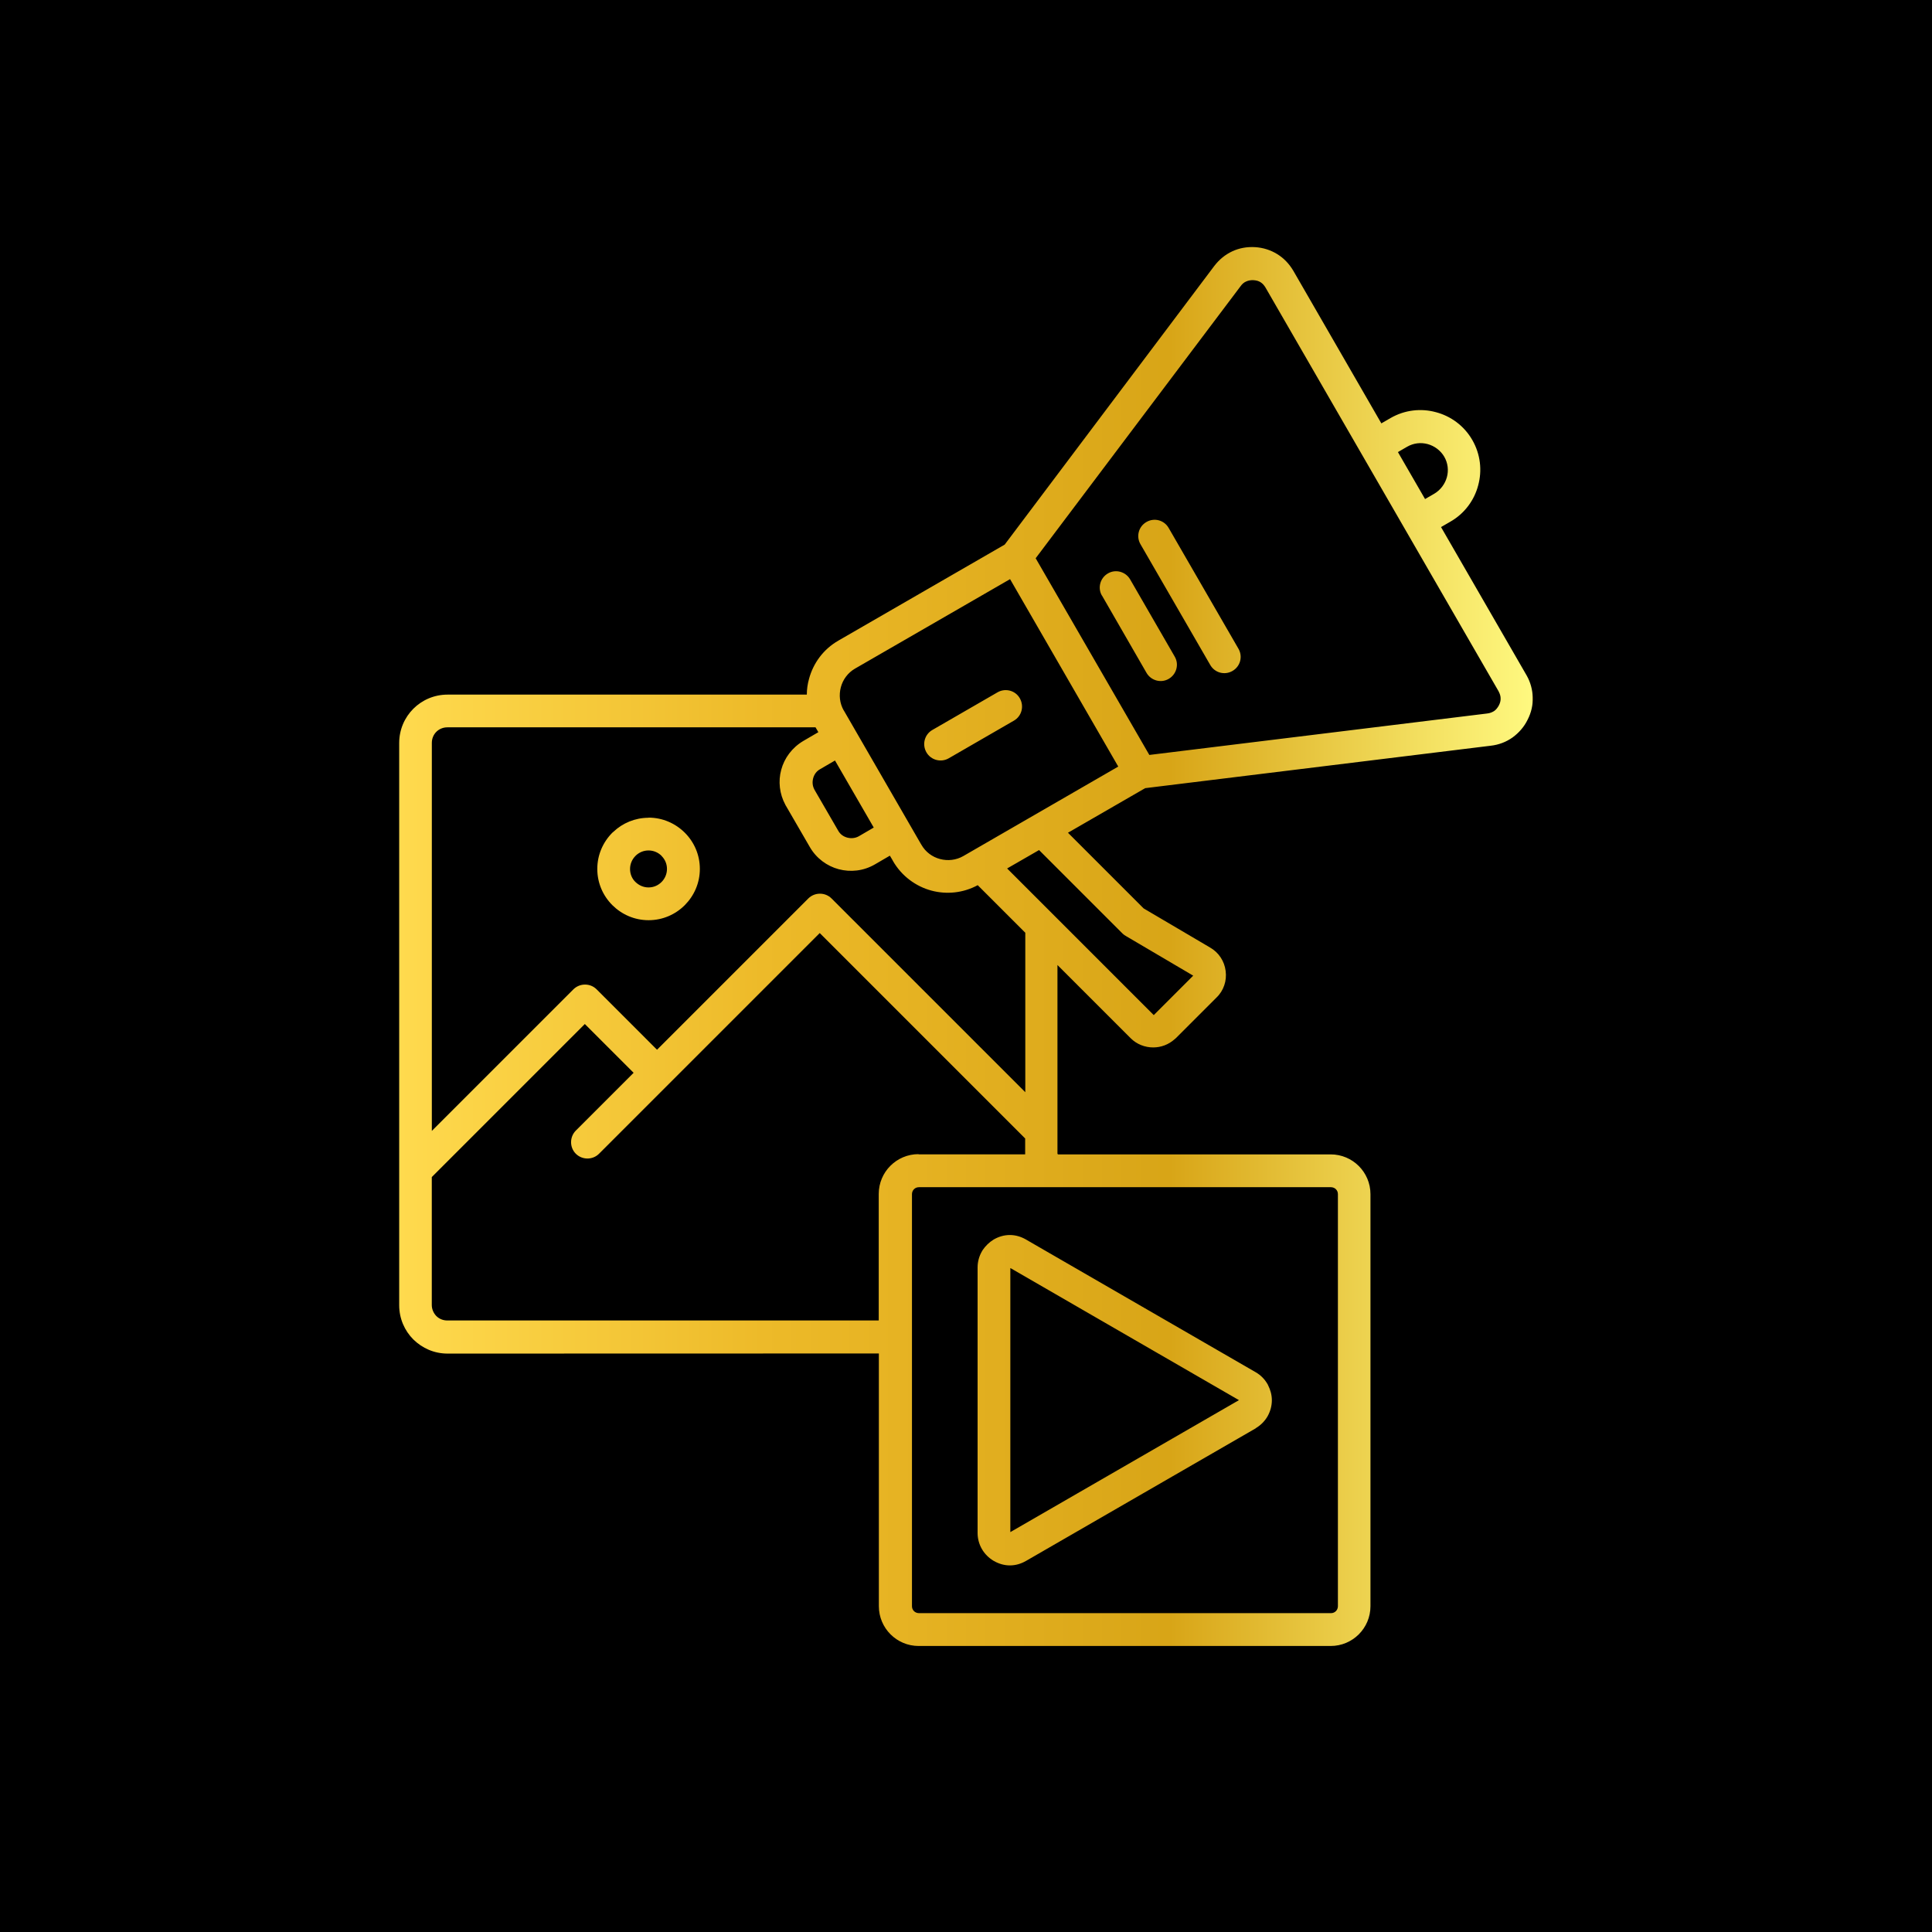
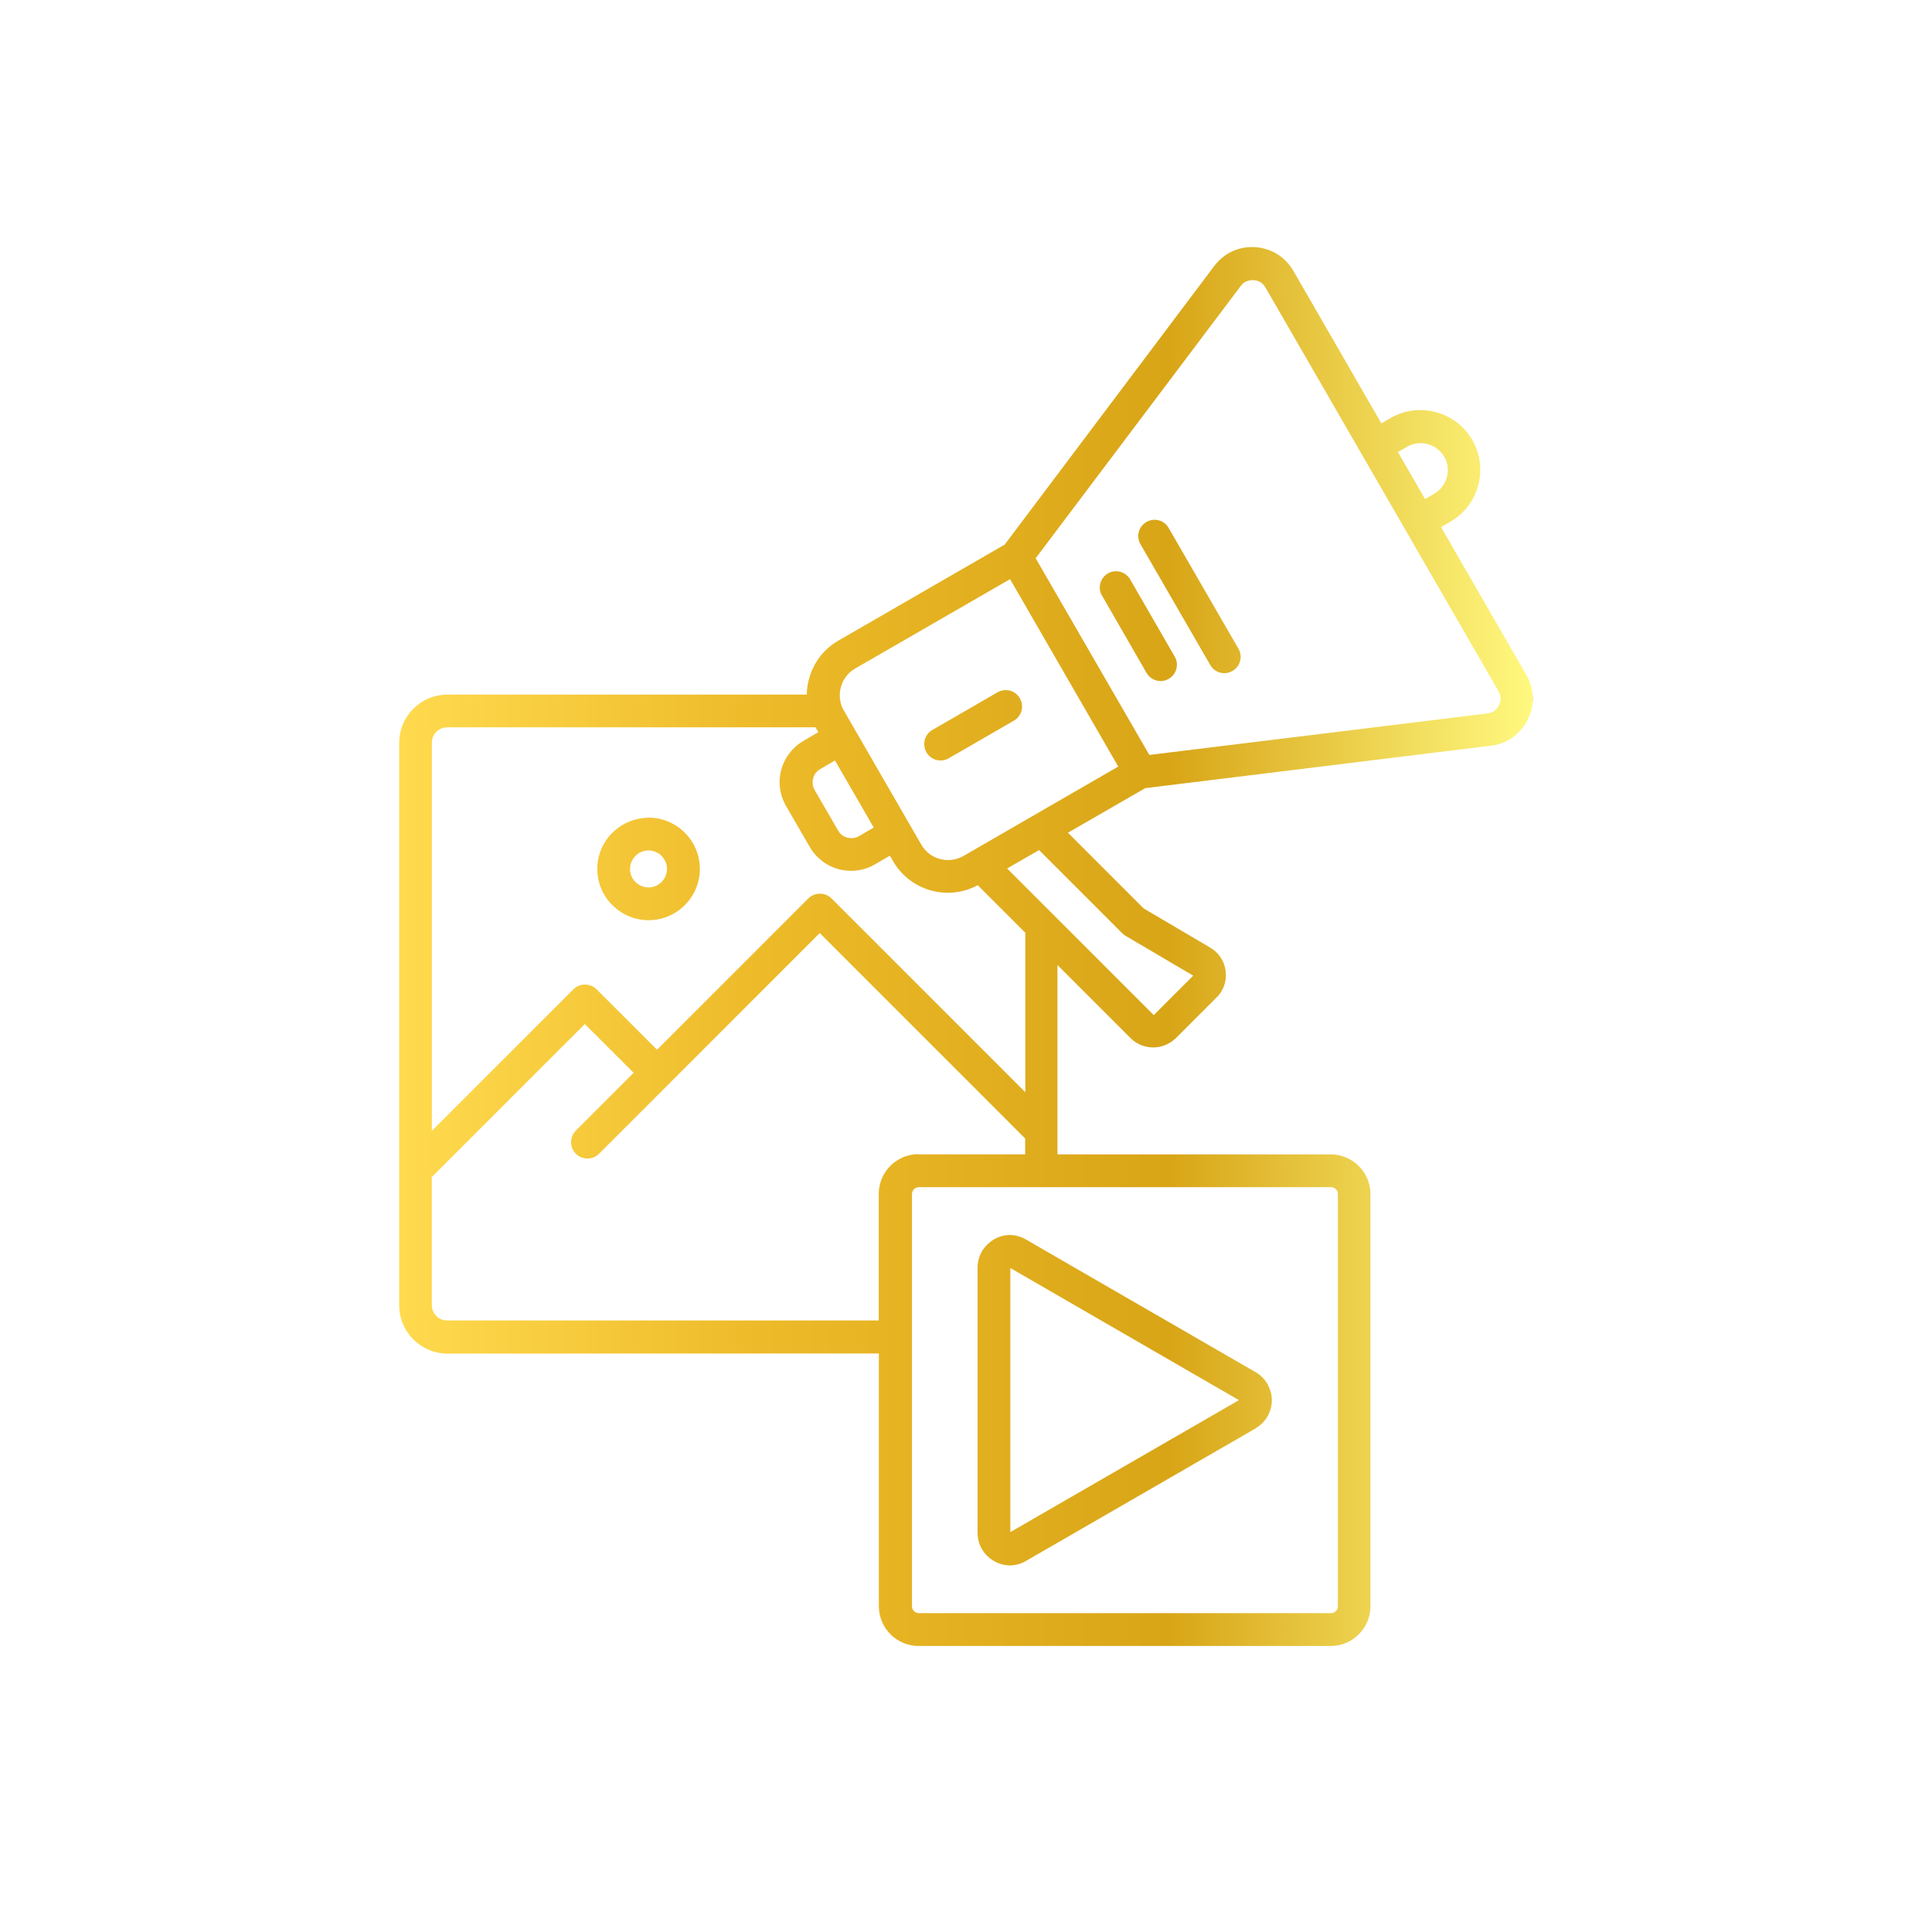
<svg xmlns="http://www.w3.org/2000/svg" id="Ebene_1" viewBox="0 0 1200 1200">
  <defs>
    <style>.cls-1{fill:url(#Goldverlauf);fill-rule:evenodd;}</style>
    <linearGradient id="Goldverlauf" x1="247.95" y1="587.9" x2="952.05" y2="587.9" gradientUnits="userSpaceOnUse">
      <stop offset="0" stop-color="#ffda4e" />
      <stop offset=".32" stop-color="#edba29" />
      <stop offset=".68" stop-color="#d8a517" />
      <stop offset="1" stop-color="#fff980" />
      <stop offset="1" stop-color="#f6be21" />
    </linearGradient>
  </defs>
-   <rect y="0" width="1200" height="1200" />
  <path class="cls-1" d="M570.52,716.98h66.23v-9.85l-127.6-127.6-137.09,137.09c-3.94,3.94-10.42,3.94-14.4,0-3.94-3.94-3.94-10.42,0-14.4l35.89-35.89-30.3-30.3-95.06,95.06v79.45c0,2.61,1.07,5.01,2.79,6.84,1.76,1.76,4.16,2.79,6.84,2.79h267.98v-78.59c0-6.84,2.79-13.04,7.24-17.48s10.6-7.24,17.48-7.24v.11ZM708.35,337.99c-2.79-4.84-1.15-11,3.76-13.79,4.84-2.79,11-1.15,13.79,3.76l43.34,75.01c2.79,4.84,1.15,11-3.76,13.79-4.84,2.79-11,1.15-13.79-3.76l-43.34-75.01ZM684.42,369.83l27.69,48.07c2.79,4.84,8.99,6.56,13.79,3.76,4.84-2.79,6.56-8.99,3.76-13.79l-27.69-47.96c-2.79-4.84-8.99-6.56-13.79-3.76-4.84,2.79-6.56,8.99-3.76,13.79v-.11ZM402.84,507.85c8.78,0,16.69,3.58,22.5,9.35,5.8,5.8,9.35,13.72,9.35,22.5s-3.58,16.69-9.35,22.5c-5.8,5.8-13.72,9.35-22.5,9.35s-16.69-3.58-22.5-9.35c-5.8-5.8-9.35-13.72-9.35-22.5s3.58-16.69,9.35-22.5c.18-.18.47-.39.68-.57,5.7-5.41,13.43-8.7,21.82-8.7v-.07ZM410.93,531.6c-2.04-2.04-4.91-3.37-8.1-3.37-3.01,0-5.7,1.15-7.74,3.01l-.39.39c-2.04,2.04-3.37,4.91-3.37,8.1s1.25,6.09,3.37,8.1c2.11,2.04,4.91,3.37,8.1,3.37s5.98-1.25,8.1-3.37c2.04-2.04,3.37-4.91,3.37-8.1s-1.25-5.98-3.37-8.1l.04-.04ZM408.03,651.96l-37.47-37.47c-3.94-3.94-10.42-3.94-14.4,0l-87.94,87.94v-241.04c0-2.69,1.07-5.12,2.79-6.84s4.16-2.79,6.84-2.79h228.69l1.76,3.01-9.28,5.41c-7.06,4.16-11.86,10.71-13.79,17.95-1.93,7.06-1.15,14.87,2.61,21.82.11.18.18.47.39.68l14.76,25.47c4.05,7.06,10.71,11.86,17.95,13.79,7.34,1.93,15.33,1.15,22.5-3.01l9.28-5.41,1.65,2.79s.18.39.29.57c5.41,9.35,14.18,15.73,23.86,18.34,9.35,2.51,19.7,1.54,28.76-3.37l29.55,29.55v99.05l-120.36-120.36c-3.94-3.94-10.42-3.94-14.4,0l-93.92,93.92h-.12ZM657.17,717.01h169.33c6.84,0,13.04,2.79,17.48,7.24s7.24,10.6,7.24,17.48v255.9c0,6.84-2.79,13.04-7.24,17.48s-10.6,7.24-17.48,7.24h-255.9c-6.84,0-13.04-2.79-17.48-7.24-4.44-4.44-7.24-10.6-7.24-17.48v-156.96l-267.91.07c-8.31,0-15.73-3.37-21.24-8.78-5.41-5.41-8.78-12.93-8.78-21.24v-349.26c0-8.31,3.37-15.83,8.78-21.24s12.93-8.78,21.24-8.78h223.16c0-3.3.47-6.56,1.36-9.74,2.61-9.74,8.88-18.45,18.34-23.86l103.2-59.57,130.11-172.98c3.08-4.05,6.84-7.13,11.21-9.17,4.33-2.04,9.17-2.9,14.18-2.61,5.01.29,9.74,1.83,13.79,4.33,4.05,2.51,7.41,5.98,10.03,10.42l54.63,94.71,5.7-3.3c8.88-5.12,19.02-6.16,28.19-3.65,9.17,2.4,17.48,8.38,22.6,17.27,5.12,8.88,6.16,19.02,3.65,28.19-2.4,9.17-8.38,17.48-17.37,22.6l-5.7,3.3,52.91,91.7s.29.47.39.68c2.33,4.16,3.47,8.7,3.65,13.22.18,4.84-.86,9.56-3.19,14.08-2.22,4.55-5.52,8.2-9.35,11-3.94,2.79-8.49,4.55-13.5,5.12l-214.67,26.36-47.96,27.69,47,47,41.3,24.32c2.69,1.54,4.91,3.65,6.56,6.16s2.69,5.3,3.08,8.38.11,6.09-.86,8.88c-.97,2.9-2.61,5.52-4.84,7.63l-25.18,25.18s-.47.47-.79.68c-3.76,3.37-8.49,5.12-13.33,5.12-5.12,0-10.24-1.93-14.08-5.8l-45.39-45.39v117.28l.34.32ZM589.33,470.96l40.44-23.36c4.84-2.79,6.48-8.99,3.65-13.9-2.79-4.91-9.06-6.48-13.9-3.65l-40.44,23.36c-4.84,2.79-6.48,8.99-3.65,13.9,2.79,4.84,9.06,6.48,13.9,3.65ZM885.17,309.94l5.7-3.3c3.94-2.33,6.66-6.09,7.81-10.24s.68-8.78-1.65-12.75c-2.33-3.94-6.09-6.66-10.24-7.81-4.26-1.15-8.78-.68-12.82,1.65l-5.7,3.3,16.91,29.27v-.11ZM625.61,539.38l19.77-11.39,51.65,51.65c.86.86,1.83,1.54,2.79,2.04l41.3,24.32-24.5,24.5-91.02-91.02v-.11ZM518.58,472.39l-9.28,5.41c-2.22,1.25-3.65,3.3-4.26,5.7-.57,2.22-.39,4.62.68,6.66l.18.39,14.76,25.47c1.25,2.22,3.3,3.65,5.7,4.26,2.33.57,4.84.39,7.06-.86l9.28-5.41-24.04-41.59-.07-.04ZM643.2,346.62l70.67,122.29,209.95-25.76c1.65-.18,3.08-.79,4.26-1.54,1.15-.79,2.11-2.04,2.9-3.47.79-1.54,1.15-3.01,1.07-4.44,0-1.25-.39-2.61-1.07-3.94l-.18-.39-144.79-250.79c-.86-1.43-1.83-2.51-3.08-3.3s-2.69-1.15-4.33-1.25-3.19.18-4.55.79c-1.36.57-2.51,1.54-3.47,2.9l-127.24,168.93-.15-.03ZM524.09,441.34c-2.61-4.55-3.08-9.74-1.83-14.47s4.33-8.99,8.78-11.57l96.33-55.59,67.2,116.42-96.25,55.59c-4.55,2.61-9.74,3.08-14.47,1.83-4.73-1.25-8.99-4.33-11.57-8.88-.11-.18-.18-.39-.29-.47l-47.89-82.93v.08ZM780.07,887.09l-142.78,82.42c-3.19,1.83-6.56,2.79-10.03,2.79s-6.84-.97-10.03-2.79c-3.08-1.83-5.59-4.33-7.34-7.34s-2.69-6.48-2.69-10.03v-164.88c0-3.58.97-7.06,2.69-10.03.18-.29.29-.47.47-.79,1.76-2.61,4.05-4.84,6.84-6.56,3.19-1.83,6.56-2.79,10.03-2.79s6.84.97,10.03,2.79c.18.11.39.18.47.29l142.18,82.13c3.19,1.83,5.59,4.33,7.34,7.34.18.29.29.47.39.79,1.43,2.79,2.33,5.98,2.33,9.28,0,3.58-.97,6.95-2.69,10.03-1.76,3.01-4.26,5.52-7.34,7.34h.14ZM627.54,951.68v-163.99h.18l141.82,81.96-141.99,81.96v.08ZM826.67,737.39c1.15,0,2.33.47,3.08,1.25.79.79,1.25,1.83,1.25,3.08v255.9c0,1.15-.47,2.33-1.25,3.08-.79.79-1.83,1.25-3.08,1.25h-255.9c-1.15,0-2.33-.47-3.08-1.25-.79-.79-1.25-1.83-1.25-3.08v-255.9c0-1.15.47-2.33,1.25-3.08.79-.79,1.83-1.25,3.08-1.25h255.9Z" />
</svg>